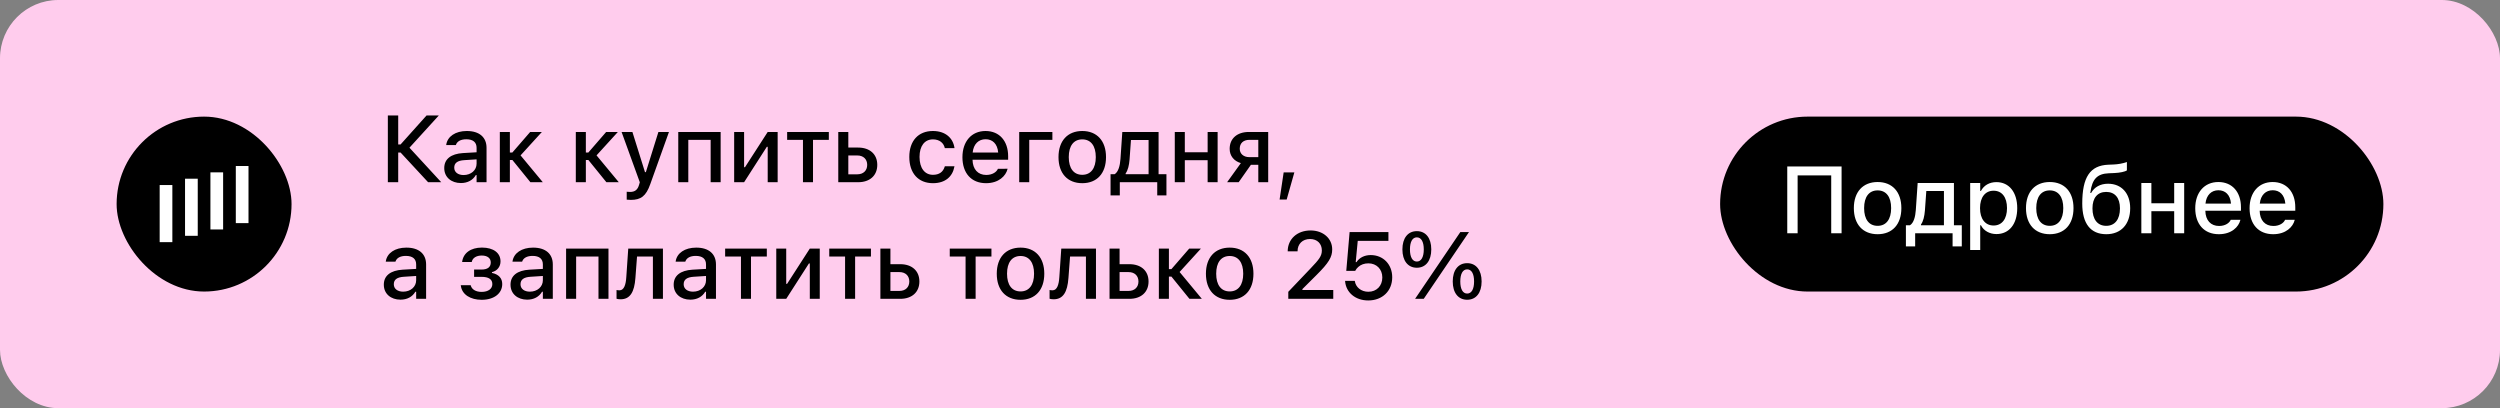
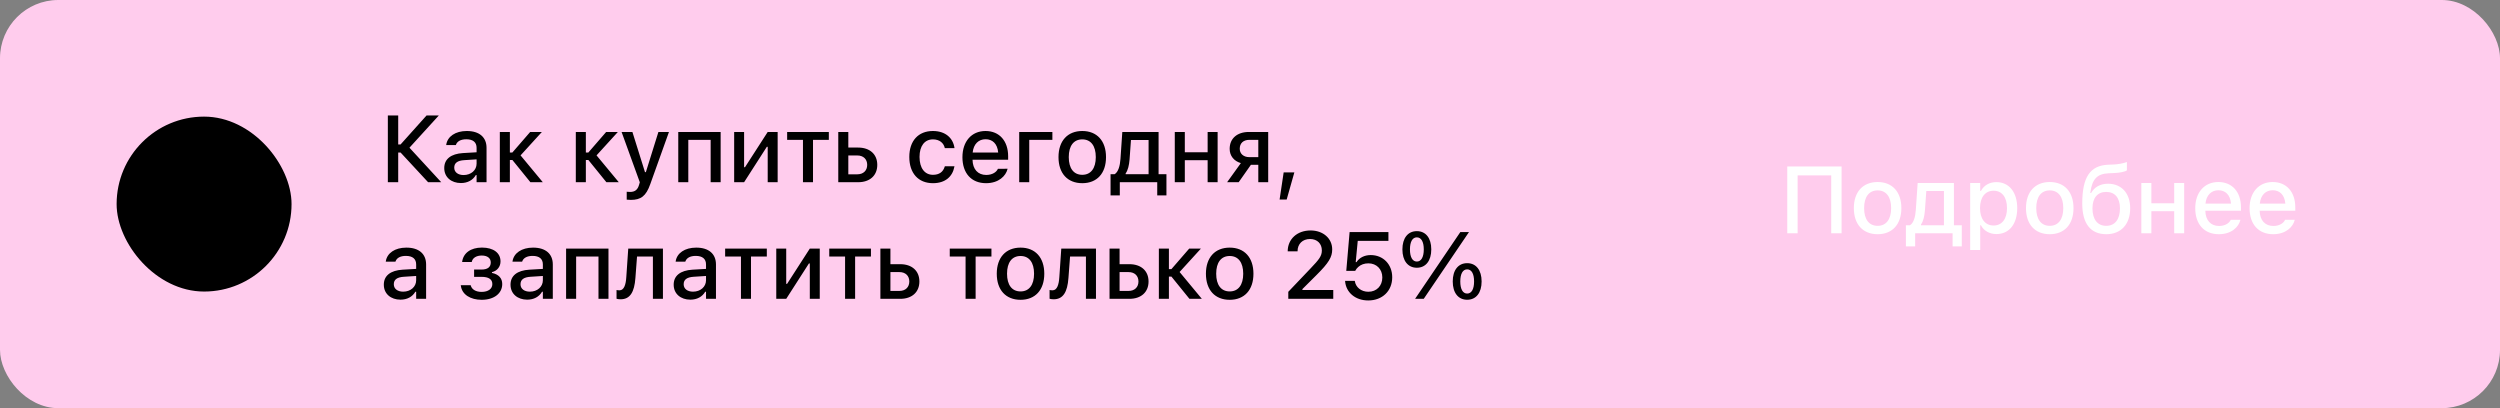
<svg xmlns="http://www.w3.org/2000/svg" width="343" height="56" viewBox="0 0 343 56" fill="none">
  <rect x="0" y="0" width="343" height="56" fill="#808080" stroke="none" />
  <rect width="343" height="56" rx="8" fill="#FFCCED" />
  <rect x="16" y="16" width="24" height="24" rx="12" fill="black" />
-   <path fill-rule="evenodd" clip-rule="evenodd" d="M32.353 22.777H34.094V30.612H32.353V22.777ZM28.87 23.647H30.612V31.482H28.87V23.647ZM27.13 24.518H25.388V32.353H27.13V24.518ZM21.906 25.388H23.647V33.223H21.906V25.388Z" fill="white" />
  <path d="M54.634 25V20.931H54.964L58.735 25H60.538L56.177 20.265L60.208 15.84H58.525L54.958 19.82H54.634V15.84H53.212V25H54.634ZM63.237 25.114C64.151 25.114 64.874 24.721 65.281 24.023H65.388V25H66.753V20.284C66.753 18.836 65.776 17.973 64.043 17.973C62.475 17.973 61.389 18.729 61.224 19.858L61.218 19.903H62.545L62.551 19.877C62.716 19.389 63.218 19.109 63.979 19.109C64.912 19.109 65.388 19.528 65.388 20.284V20.893L63.522 21.001C61.878 21.102 60.951 21.82 60.951 23.051V23.064C60.951 24.314 61.923 25.114 63.237 25.114ZM62.322 23.007V22.994C62.322 22.372 62.754 22.029 63.706 21.972L65.388 21.864V22.455C65.388 23.343 64.633 24.016 63.605 24.016C62.862 24.016 62.322 23.642 62.322 23.007ZM70.303 21.953L72.772 25H74.473L71.42 21.318L74.346 18.106H72.74L70.296 20.925H69.954V18.106H68.576V25H69.954V21.953H70.303ZM80.728 21.953L83.197 25H84.898L81.845 21.318L84.771 18.106H83.165L80.722 20.925H80.379V18.106H79.001V25H80.379V21.953H80.728ZM86.537 27.425C87.934 27.425 88.632 26.911 89.216 25.267L91.781 18.106H90.333L88.613 23.616H88.492L86.766 18.106H85.281L87.781 25.006L87.68 25.362C87.477 26.06 87.09 26.333 86.448 26.333C86.29 26.333 86.118 26.327 85.985 26.308V27.393C86.163 27.412 86.366 27.425 86.537 27.425ZM93.058 25H94.435V19.192H97.501V25H98.872V18.106H93.058V25ZM100.727 25H102.091L105.208 20.144H105.329V25H106.694V18.106H105.329L102.212 22.943H102.091V18.106H100.727V25ZM113.715 18.106H107.996V19.192H110.167V25H111.544V19.192H113.715V18.106ZM115.011 25H117.741C119.34 25 120.362 24.08 120.362 22.626V22.613C120.362 21.166 119.34 20.246 117.741 20.246H116.389V18.106H115.011V25ZM117.627 21.331C118.452 21.331 118.979 21.839 118.979 22.613V22.626C118.979 23.394 118.458 23.915 117.627 23.915H116.389V21.331H117.627ZM128.001 25.133C129.709 25.133 130.693 24.213 130.94 22.873L130.953 22.816H129.632L129.62 22.848C129.398 23.591 128.864 23.984 128.001 23.984C126.865 23.984 126.16 23.058 126.16 21.534V21.521C126.16 20.036 126.852 19.122 128.001 19.122C128.915 19.122 129.474 19.63 129.626 20.309L129.632 20.328L130.953 20.322V20.29C130.762 18.951 129.728 17.973 127.995 17.973C125.983 17.973 124.757 19.338 124.757 21.521V21.534C124.757 23.762 125.989 25.133 128.001 25.133ZM135.283 25.133C137.048 25.133 138 24.118 138.228 23.21L138.241 23.153L136.914 23.159L136.889 23.21C136.724 23.565 136.197 24.003 135.315 24.003C134.179 24.003 133.455 23.235 133.43 21.915H138.317V21.433C138.317 19.363 137.137 17.973 135.213 17.973C133.29 17.973 132.046 19.414 132.046 21.566V21.572C132.046 23.756 133.265 25.133 135.283 25.133ZM135.22 19.103C136.153 19.103 136.845 19.7 136.953 20.931H133.449C133.569 19.744 134.28 19.103 135.22 19.103ZM144.387 19.192V18.106H139.836V25H141.213V19.192H144.387ZM148.489 25.133C150.507 25.133 151.745 23.781 151.745 21.56V21.547C151.745 19.325 150.501 17.973 148.489 17.973C146.47 17.973 145.226 19.331 145.226 21.547V21.56C145.226 23.781 146.464 25.133 148.489 25.133ZM148.489 23.984C147.302 23.984 146.635 23.089 146.635 21.56V21.547C146.635 20.017 147.302 19.122 148.489 19.122C149.669 19.122 150.342 20.017 150.342 21.547V21.56C150.342 23.083 149.669 23.984 148.489 23.984ZM153.638 26.809V25H158.773V26.809H160.036V23.902H158.957V18.106H153.981L153.727 21.82C153.663 22.747 153.435 23.591 152.927 23.902H152.368V26.809H153.638ZM157.586 23.902H154.438V23.794C154.749 23.369 154.914 22.67 154.977 21.877L155.168 19.205H157.586V23.902ZM165.687 25H167.058V18.106H165.687V20.887H162.557V18.106H161.18V25H162.557V21.979H165.687V25ZM172.639 25H173.997V18.106H171.344C169.751 18.106 168.71 18.989 168.71 20.417V20.43C168.71 21.369 169.294 22.105 170.246 22.378L168.36 25H169.947L171.623 22.613H172.639V25ZM171.414 21.56C170.595 21.56 170.093 21.077 170.093 20.417V20.404C170.093 19.649 170.588 19.186 171.414 19.186H172.639V21.56H171.414ZM175.56 27.38H176.531L177.585 23.654H176.118L175.56 27.38ZM54.945 41.114C55.859 41.114 56.583 40.721 56.989 40.023H57.097V41H58.462V36.284C58.462 34.836 57.484 33.973 55.752 33.973C54.184 33.973 53.098 34.728 52.933 35.858L52.927 35.903H54.253L54.26 35.877C54.425 35.389 54.926 35.109 55.688 35.109C56.621 35.109 57.097 35.528 57.097 36.284V36.893L55.231 37.001C53.587 37.102 52.66 37.82 52.66 39.051V39.064C52.66 40.315 53.631 41.114 54.945 41.114ZM54.031 39.007V38.994C54.031 38.372 54.463 38.029 55.415 37.972L57.097 37.864V38.455C57.097 39.343 56.342 40.016 55.313 40.016C54.571 40.016 54.031 39.642 54.031 39.007ZM66.088 41.133C67.789 41.133 68.906 40.251 68.906 38.975V38.962C68.906 38.188 68.436 37.642 67.497 37.445V37.337C68.214 37.172 68.671 36.582 68.671 35.871V35.858C68.671 34.716 67.719 33.967 66.126 33.967C64.558 33.967 63.568 34.735 63.409 35.903L63.403 35.947H64.723L64.73 35.916C64.831 35.395 65.358 35.059 66.094 35.059C66.919 35.059 67.332 35.459 67.332 35.998V36.011C67.332 36.645 66.9 36.982 66.069 36.982H65.047V37.985H66.075C67.034 37.985 67.548 38.309 67.548 38.975V38.988C67.548 39.61 67.002 40.048 66.075 40.048C65.294 40.048 64.73 39.718 64.59 39.172L64.577 39.127H63.219L63.225 39.178C63.371 40.422 64.558 41.133 66.088 41.133ZM72.329 41.114C73.243 41.114 73.966 40.721 74.373 40.023H74.481V41H75.845V36.284C75.845 34.836 74.868 33.973 73.135 33.973C71.567 33.973 70.482 34.728 70.317 35.858L70.31 35.903H71.637L71.643 35.877C71.808 35.389 72.31 35.109 73.072 35.109C74.005 35.109 74.481 35.528 74.481 36.284V36.893L72.615 37.001C70.97 37.102 70.044 37.82 70.044 39.051V39.064C70.044 40.315 71.015 41.114 72.329 41.114ZM71.415 39.007V38.994C71.415 38.372 71.846 38.029 72.799 37.972L74.481 37.864V38.455C74.481 39.343 73.725 40.016 72.697 40.016C71.954 40.016 71.415 39.642 71.415 39.007ZM77.668 41H79.046V35.192H82.112V41H83.483V34.106H77.668V41ZM87.178 38.137L87.401 35.192H89.578V41H90.955V34.106H86.195L85.928 38.029C85.865 39.032 85.63 39.832 84.995 39.832C84.823 39.832 84.652 39.807 84.589 39.788V40.987C84.684 41.019 84.881 41.063 85.141 41.063C86.442 41.063 87.039 40.086 87.178 38.137ZM94.714 41.114C95.628 41.114 96.352 40.721 96.758 40.023H96.866V41H98.231V36.284C98.231 34.836 97.253 33.973 95.52 33.973C93.953 33.973 92.867 34.728 92.702 35.858L92.696 35.903H94.022L94.029 35.877C94.194 35.389 94.695 35.109 95.457 35.109C96.39 35.109 96.866 35.528 96.866 36.284V36.893L95 37.001C93.356 37.102 92.429 37.82 92.429 39.051V39.064C92.429 40.315 93.4 41.114 94.714 41.114ZM93.8 39.007V38.994C93.8 38.372 94.232 38.029 95.184 37.972L96.866 37.864V38.455C96.866 39.343 96.111 40.016 95.082 40.016C94.34 40.016 93.8 39.642 93.8 39.007ZM105.208 34.106H99.489V35.192H101.66V41H103.037V35.192H105.208V34.106ZM106.504 41H107.869L110.986 36.144H111.106V41H112.471V34.106H111.106L107.99 38.943H107.869V34.106H106.504V41ZM119.493 34.106H113.774V35.192H115.944V41H117.322V35.192H119.493V34.106ZM120.789 41H123.518C125.118 41 126.14 40.08 126.14 38.626V38.613C126.14 37.166 125.118 36.246 123.518 36.246H122.166V34.106H120.789V41ZM123.404 37.331C124.229 37.331 124.756 37.839 124.756 38.613V38.626C124.756 39.394 124.236 39.915 123.404 39.915H122.166V37.331H123.404ZM136.026 34.106H130.307V35.192H132.477V41H133.855V35.192H136.026V34.106ZM140.02 41.133C142.038 41.133 143.276 39.781 143.276 37.56V37.547C143.276 35.325 142.032 33.973 140.02 33.973C138.001 33.973 136.757 35.331 136.757 37.547V37.56C136.757 39.781 137.995 41.133 140.02 41.133ZM140.02 39.984C138.833 39.984 138.166 39.089 138.166 37.56V37.547C138.166 36.017 138.833 35.122 140.02 35.122C141.2 35.122 141.873 36.017 141.873 37.547V37.56C141.873 39.083 141.2 39.984 140.02 39.984ZM146.591 38.137L146.813 35.192H148.99V41H150.368V34.106H145.607L145.34 38.029C145.277 39.032 145.042 39.832 144.407 39.832C144.236 39.832 144.064 39.807 144.001 39.788V40.987C144.096 41.019 144.293 41.063 144.553 41.063C145.854 41.063 146.451 40.086 146.591 38.137ZM152.229 41H154.958C156.558 41 157.58 40.08 157.58 38.626V38.613C157.58 37.166 156.558 36.246 154.958 36.246H153.606V34.106H152.229V41ZM154.844 37.331C155.669 37.331 156.196 37.839 156.196 38.613V38.626C156.196 39.394 155.675 39.915 154.844 39.915H153.606V37.331H154.844ZM160.723 37.953L163.192 41H164.893L161.84 37.318L164.766 34.106H163.16L160.717 36.925H160.374V34.106H158.996V41H160.374V37.953H160.723ZM168.716 41.133C170.734 41.133 171.972 39.781 171.972 37.56V37.547C171.972 35.325 170.728 33.973 168.716 33.973C166.697 33.973 165.453 35.331 165.453 37.547V37.56C165.453 39.781 166.691 41.133 168.716 41.133ZM168.716 39.984C167.529 39.984 166.862 39.089 166.862 37.56V37.547C166.862 36.017 167.529 35.122 168.716 35.122C169.897 35.122 170.569 36.017 170.569 37.547V37.56C170.569 39.083 169.897 39.984 168.716 39.984ZM176.754 41H182.924V39.788H178.69V39.661L180.633 37.725C182.296 36.074 182.778 35.274 182.778 34.233V34.214C182.778 32.704 181.522 31.618 179.814 31.618C177.973 31.618 176.678 32.799 176.672 34.475L176.685 34.487H178.018L178.024 34.468C178.024 33.465 178.71 32.792 179.738 32.792C180.741 32.792 181.357 33.453 181.357 34.348V34.367C181.357 35.109 181.007 35.579 179.795 36.842L176.754 40.035V41ZM187.724 41.222C189.654 41.222 191.012 39.927 191.012 38.048V38.036C191.012 36.277 189.781 34.995 188.061 34.995C187.217 34.995 186.499 35.351 186.112 35.966H186.004L186.283 33.046H190.492V31.84H185.166L184.709 37.16H185.934C186.042 36.95 186.188 36.773 186.353 36.627C186.715 36.296 187.191 36.131 187.75 36.131C188.854 36.131 189.654 36.931 189.654 38.061V38.074C189.654 39.223 188.867 40.029 187.737 40.029C186.734 40.029 186.004 39.388 185.884 38.581L185.877 38.531H184.544L184.551 38.613C184.678 40.099 185.922 41.222 187.724 41.222ZM194.391 36.734C195.622 36.734 196.371 35.763 196.371 34.221V34.214C196.371 32.672 195.622 31.713 194.391 31.713C193.159 31.713 192.41 32.672 192.41 34.214V34.221C192.41 35.763 193.159 36.734 194.391 36.734ZM195.336 41L201.544 31.84H200.357L194.149 41H195.336ZM194.391 35.884C193.788 35.884 193.445 35.268 193.445 34.221V34.214C193.445 33.173 193.788 32.564 194.391 32.564C194.994 32.564 195.343 33.173 195.343 34.214V34.221C195.343 35.268 194.994 35.884 194.391 35.884ZM201.297 41.127C202.528 41.127 203.277 40.162 203.277 38.62V38.613C203.277 37.071 202.528 36.106 201.297 36.106C200.065 36.106 199.316 37.071 199.316 38.613V38.62C199.316 40.162 200.065 41.127 201.297 41.127ZM201.297 40.276C200.694 40.276 200.351 39.661 200.351 38.62V38.613C200.351 37.566 200.694 36.956 201.297 36.956C201.9 36.956 202.243 37.566 202.243 38.613V38.62C202.243 39.661 201.9 40.276 201.297 40.276Z" fill="black" />
-   <rect x="236" y="16" width="91" height="24" rx="12" fill="black" />
  <path d="M252.665 32V22.84H245.212V32H246.634V24.065H251.243V32H252.665ZM257.611 32.133C259.629 32.133 260.867 30.781 260.867 28.56V28.547C260.867 26.325 259.623 24.973 257.611 24.973C255.592 24.973 254.348 26.331 254.348 28.547V28.56C254.348 30.781 255.586 32.133 257.611 32.133ZM257.611 30.984C256.424 30.984 255.757 30.089 255.757 28.56V28.547C255.757 27.017 256.424 26.122 257.611 26.122C258.791 26.122 259.464 27.017 259.464 28.547V28.56C259.464 30.083 258.791 30.984 257.611 30.984ZM262.76 33.809V32H267.895V33.809H269.158V30.902H268.079V25.106H263.103L262.849 28.82C262.785 29.747 262.557 30.591 262.049 30.902H261.49V33.809H262.76ZM266.708 30.902H263.56V30.794C263.871 30.369 264.036 29.67 264.099 28.877L264.29 26.205H266.708V30.902ZM270.308 34.298H271.686V30.908H271.787C272.155 31.651 272.962 32.114 273.907 32.114C275.659 32.114 276.764 30.743 276.764 28.56V28.547C276.764 26.376 275.647 24.986 273.907 24.986C272.943 24.986 272.187 25.436 271.787 26.192H271.686V25.106H270.308V34.298ZM273.52 30.94C272.371 30.94 271.66 30.032 271.66 28.56V28.547C271.66 27.074 272.371 26.166 273.52 26.166C274.669 26.166 275.361 27.061 275.361 28.547V28.56C275.361 30.039 274.669 30.94 273.52 30.94ZM281.228 32.133C283.246 32.133 284.484 30.781 284.484 28.56V28.547C284.484 26.325 283.24 24.973 281.228 24.973C279.209 24.973 277.965 26.331 277.965 28.547V28.56C277.965 30.781 279.203 32.133 281.228 32.133ZM281.228 30.984C280.04 30.984 279.374 30.089 279.374 28.56V28.547C279.374 27.017 280.04 26.122 281.228 26.122C282.408 26.122 283.081 27.017 283.081 28.547V28.56C283.081 30.083 282.408 30.984 281.228 30.984ZM288.986 32.133C291.01 32.133 292.261 30.762 292.261 28.572V28.56C292.261 26.516 291.068 25.208 289.227 25.208C288.167 25.208 287.354 25.659 286.897 26.484H286.789L286.808 26.351C287.05 24.561 287.748 23.837 289.328 23.773L290.077 23.742C290.845 23.71 291.569 23.558 291.81 23.373V22.225C291.239 22.44 290.566 22.542 290.008 22.567L289.246 22.599C286.751 22.707 285.685 24.307 285.685 27.925V27.938C285.685 30.673 286.821 32.133 288.986 32.133ZM288.973 30.984C287.773 30.984 287.088 30.096 287.088 28.591V28.579C287.088 27.15 287.773 26.331 288.973 26.331C290.166 26.331 290.858 27.15 290.858 28.579V28.591C290.858 30.096 290.166 30.984 288.973 30.984ZM298.299 32H299.67V25.106H298.299V27.887H295.169V25.106H293.792V32H295.169V28.979H298.299V32ZM304.425 32.133C306.19 32.133 307.142 31.118 307.371 30.21L307.383 30.153L306.057 30.159L306.031 30.21C305.866 30.565 305.34 31.003 304.457 31.003C303.321 31.003 302.597 30.235 302.572 28.915H307.46V28.433C307.46 26.363 306.279 24.973 304.356 24.973C302.432 24.973 301.188 26.414 301.188 28.566V28.572C301.188 30.756 302.407 32.133 304.425 32.133ZM304.362 26.103C305.295 26.103 305.987 26.7 306.095 27.931H302.591C302.712 26.744 303.423 26.103 304.362 26.103ZM311.879 32.133C313.643 32.133 314.596 31.118 314.824 30.21L314.837 30.153L313.51 30.159L313.485 30.21C313.32 30.565 312.793 31.003 311.911 31.003C310.774 31.003 310.051 30.235 310.025 28.915H314.913V28.433C314.913 26.363 313.732 24.973 311.809 24.973C309.886 24.973 308.642 26.414 308.642 28.566V28.572C308.642 30.756 309.86 32.133 311.879 32.133ZM311.815 26.103C312.748 26.103 313.44 26.7 313.548 27.931H310.044C310.165 26.744 310.876 26.103 311.815 26.103Z" fill="white" />
</svg>